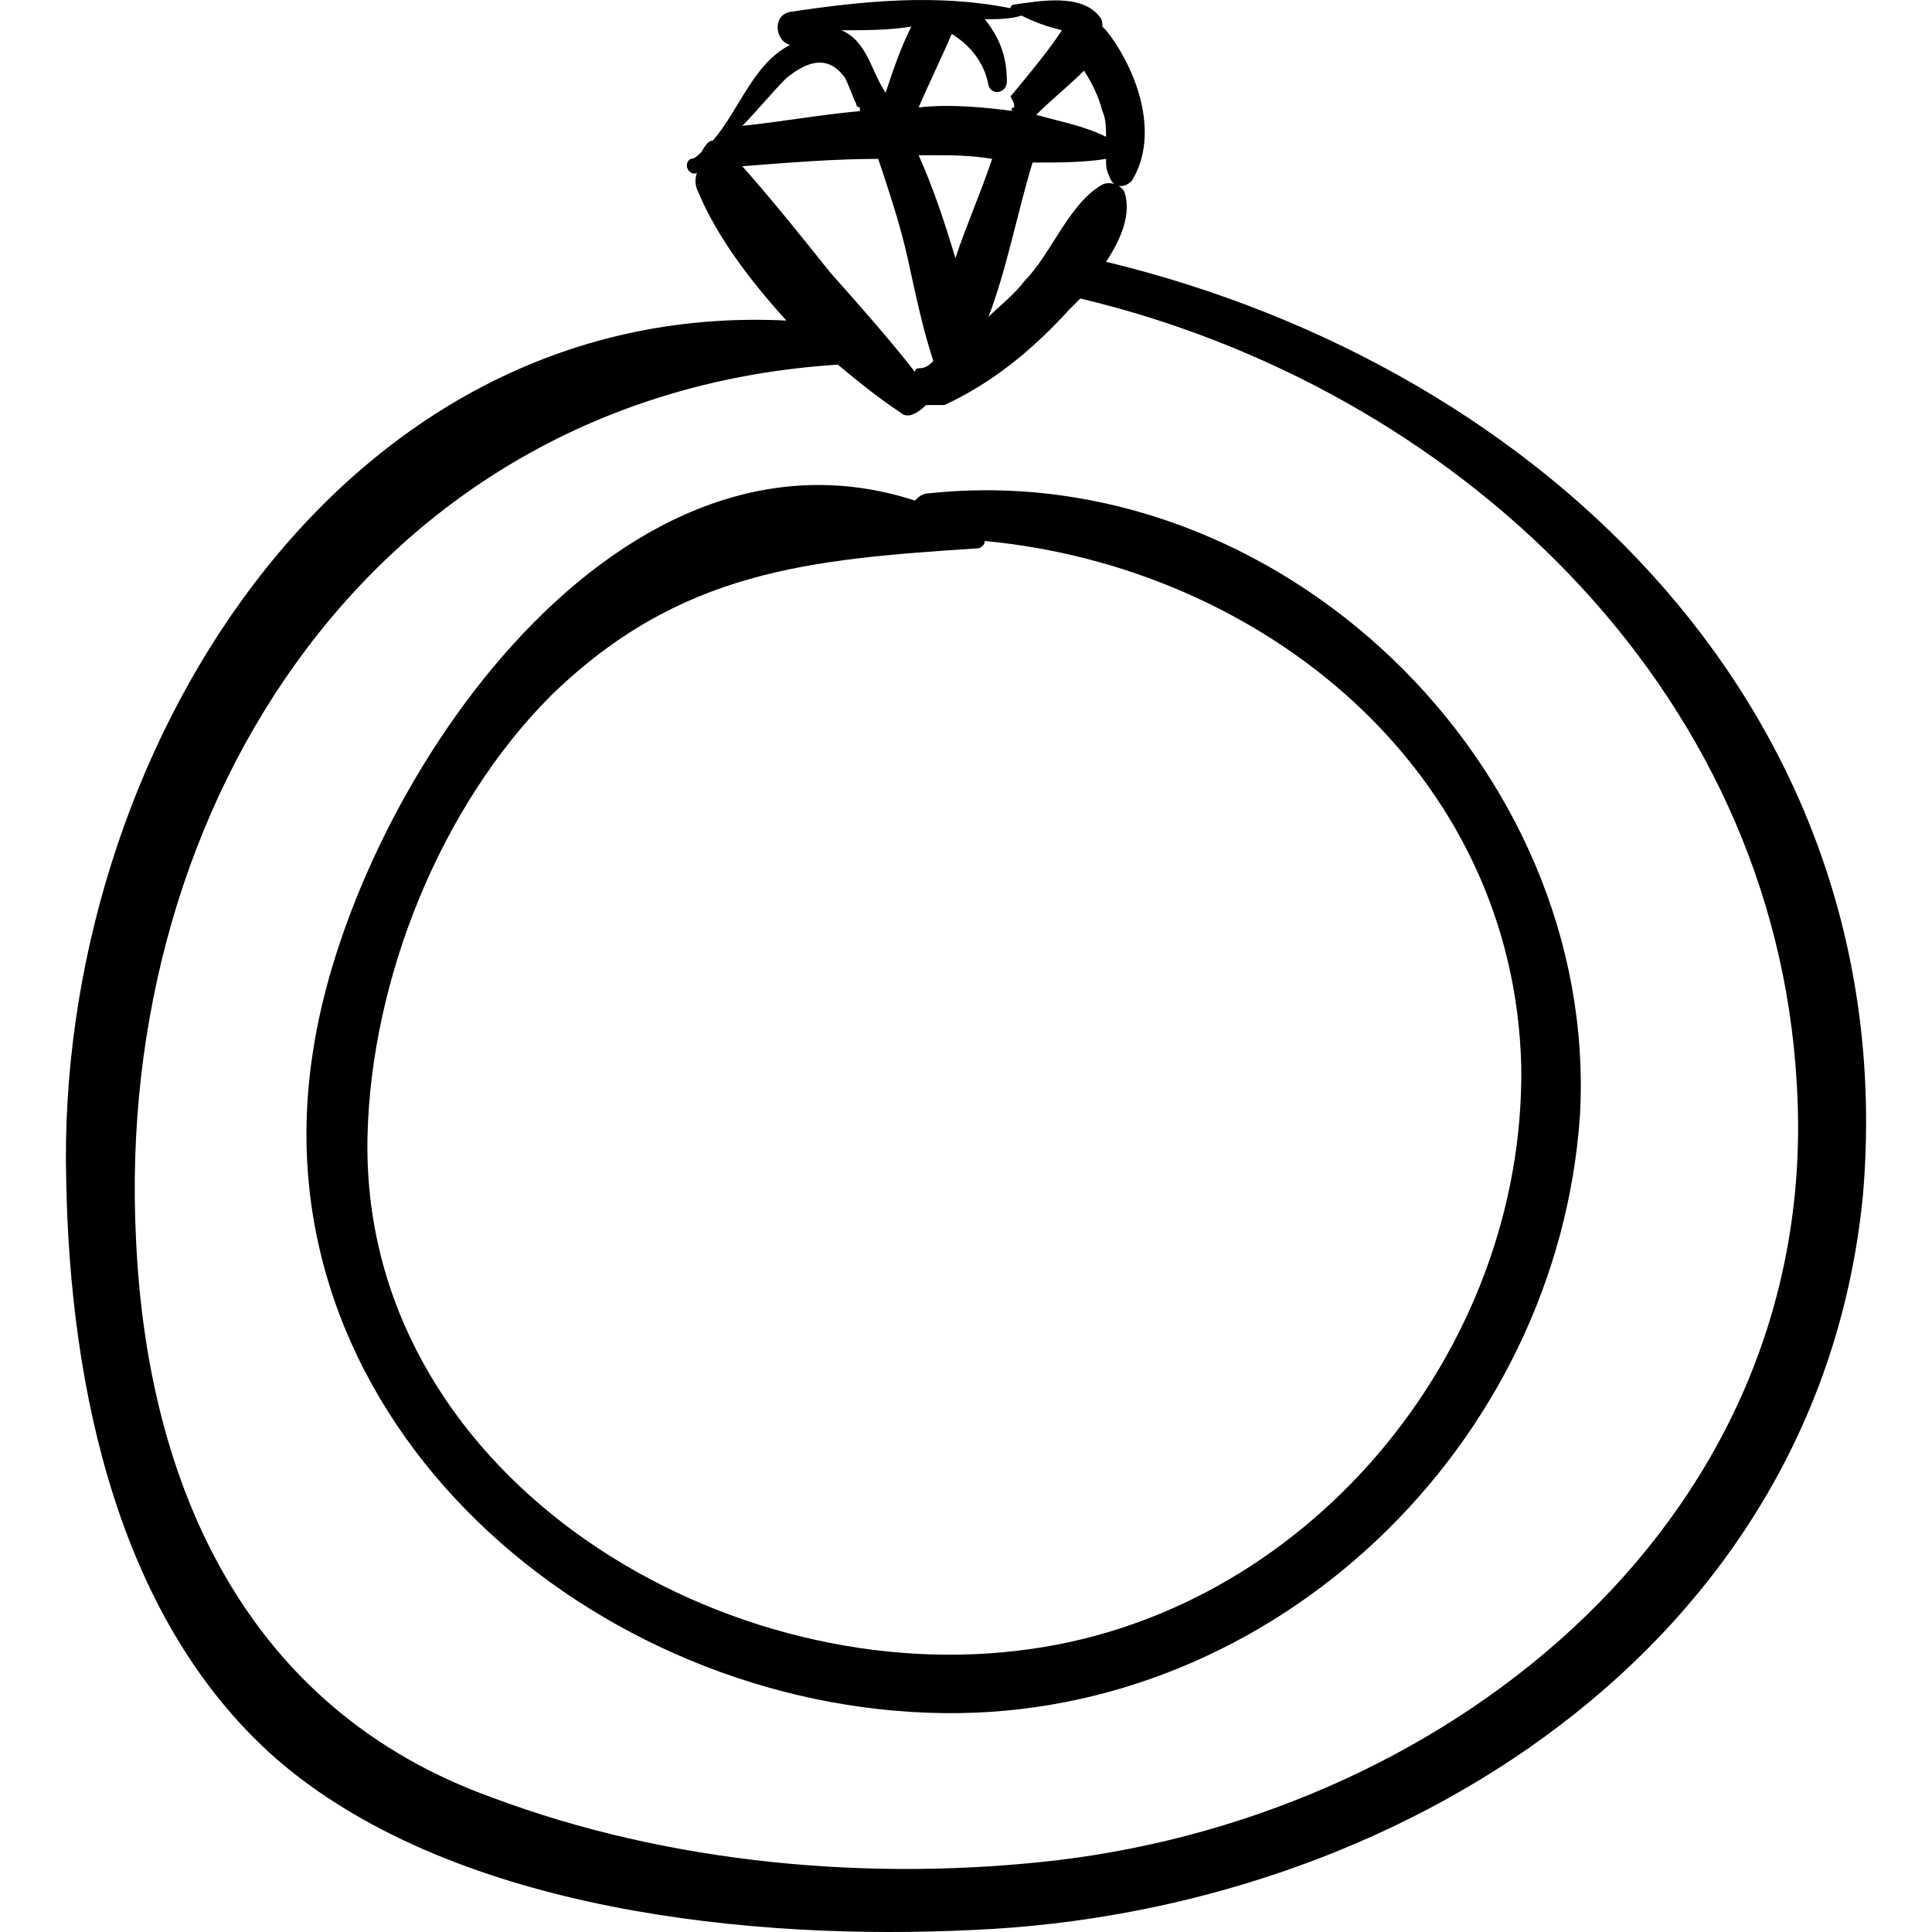
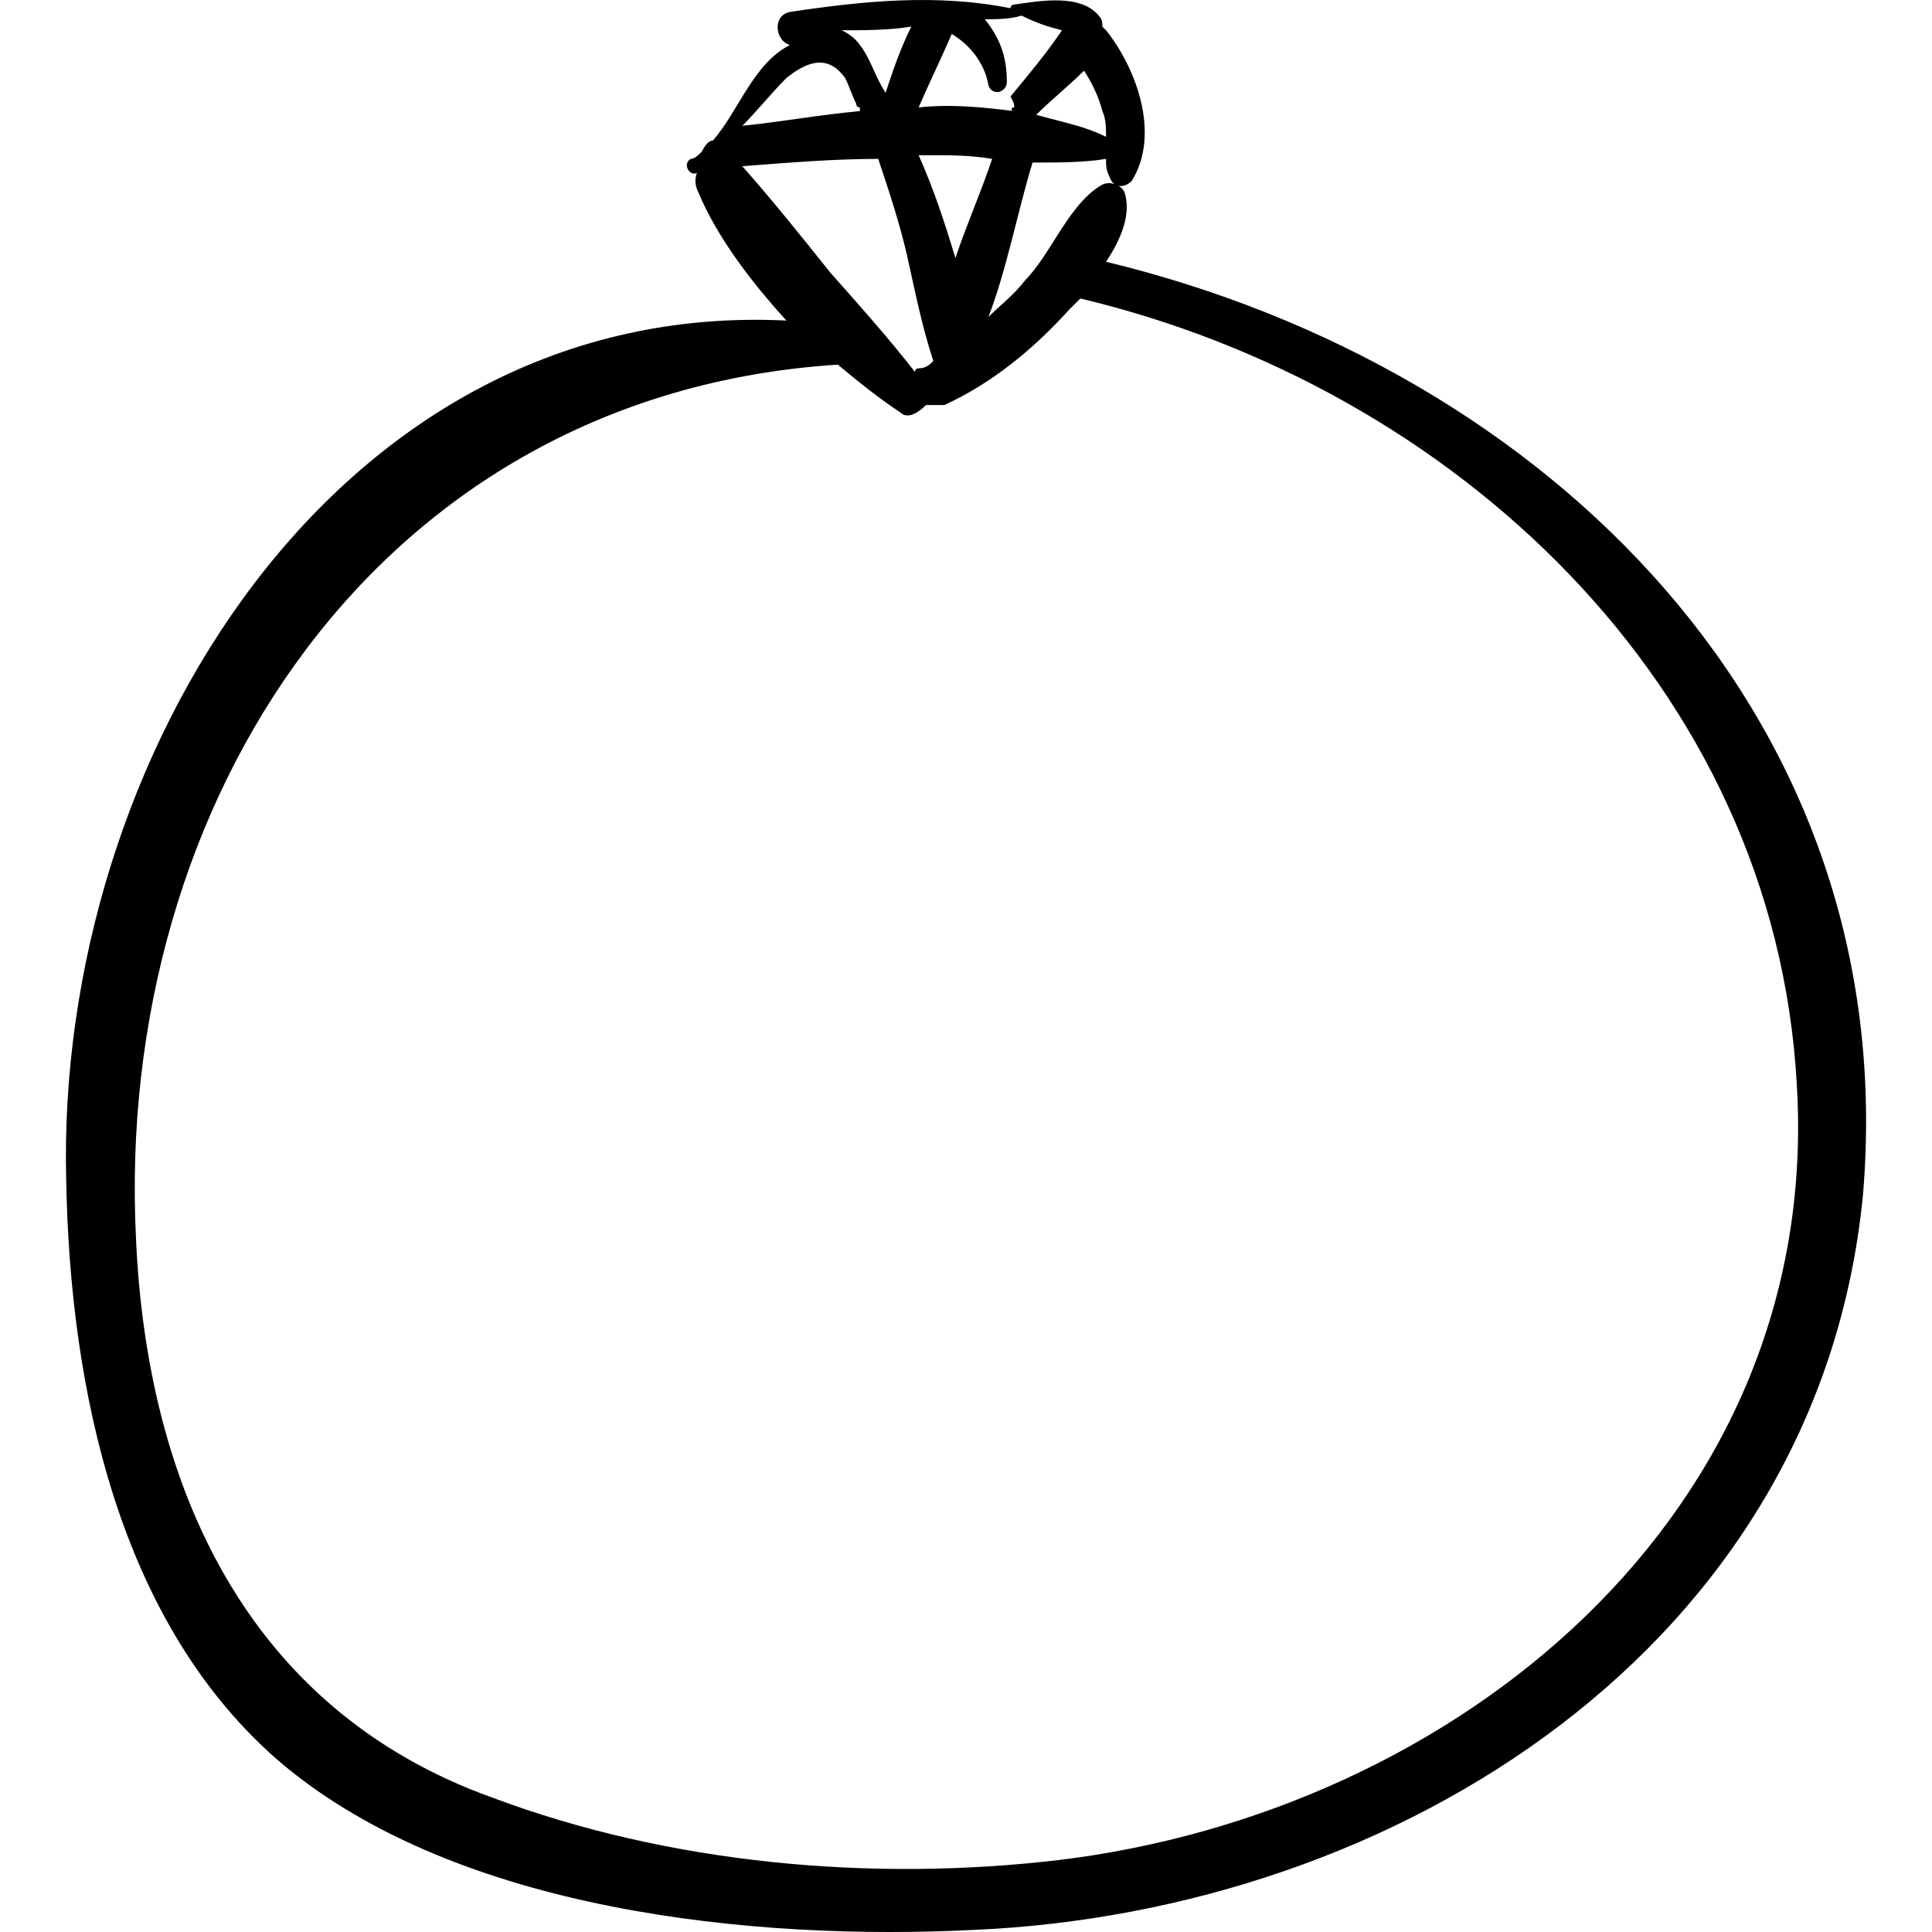
<svg xmlns="http://www.w3.org/2000/svg" version="1.1" id="Capa_1" x="0px" y="0px" width="321.794px" height="321.794px" viewBox="0 0 321.794 321.794" style="enable-background:new 0 0 321.794 321.794;" xml:space="preserve">
  <g>
    <g>
-       <path d="M154.848,82.155c-1.224,0-1.836,0.612-2.448,1.224c-50.796-16.524-94.248,49.572-100.368,92.411    c-9.18,61.2,47.124,108.937,105.264,109.549c55.081,0.611,102.205-44.677,105.876-99.757    C266.232,127.443,212.988,76.035,154.848,82.155z M169.537,274.935c-50.797,6.12-109.549-29.988-108.325-85.68    c0.612-26.316,12.24-55.08,30.6-73.44c21.42-20.808,42.84-22.644,70.993-24.48c0.611,0,1.224-0.612,1.224-1.224    c45.9,4.284,88.128,37.944,89.353,87.515C253.992,225.362,217.272,269.427,169.537,274.935z" />
      <path d="M184.224,43.599c2.448-3.672,4.284-7.956,3.061-11.628c-0.612-1.224-2.448-1.836-3.673-1.224    c-5.508,3.06-8.567,11.628-12.852,15.912c-1.836,2.448-4.284,4.284-6.12,6.12c3.061-7.956,4.896-17.748,7.344-25.704    c4.284,0,8.568,0,12.24-0.612c0,1.224,0,1.836,0.612,3.06c0.611,1.836,2.448,1.836,3.672,0.612    c4.896-7.956,0.612-18.972-4.284-25.092l-0.612-0.612c0-0.612,0-1.224-0.611-1.836c-3.061-3.672-9.792-2.448-14.076-1.836    c0,0-0.612,0-0.612,0.612c-12.24-2.448-24.48-1.224-36.72,0.612c-3.06,0.612-2.448,4.896,0,5.508    c-6.12,3.06-8.568,11.016-12.852,15.912c-0.612,0-1.224,0.612-1.836,1.836c-0.612,0.612-1.224,1.224-1.836,1.224    c-1.224,0.612-0.612,2.448,0.612,2.448c0,0,0.612,0,0.612-0.612c-0.612,1.224-0.612,2.448,0,3.672    c3.06,7.344,8.568,14.688,14.688,21.42C56.316,49.719,9.192,126.219,11.028,196.599c0.612,34.271,8.568,74.052,36.108,97.308    c29.376,24.48,78.336,29.376,115.056,27.54c70.38-3.06,140.761-47.124,148.104-122.399    C317.028,119.487,257.665,61.347,184.224,43.599z M183.612,18.507c0.612,1.224,0.612,3.06,0.612,4.284    c-3.672-1.836-7.344-2.448-11.628-3.672c2.448-2.448,5.508-4.896,7.956-7.344C181.776,13.611,183,16.059,183.612,18.507z     M158.52,5.655c3.06,1.836,5.508,4.896,6.121,8.568c0.612,1.836,3.061,1.224,3.061-0.612c0-4.284-1.225-7.344-3.673-10.404    c1.836,0,4.284,0,6.12-0.612l0,0c2.448,1.224,4.284,1.836,6.732,2.448c-2.448,3.672-5.508,7.344-8.568,11.016    c0.612,1.224,0.612,1.224,0.612,1.836l0,0c-0.612,0-0.612,0.612,0,0.612l0,0l0,0c-4.896-0.612-10.405-1.224-15.913-0.612    C154.848,13.611,156.684,9.939,158.52,5.655z M154.848,25.851c3.672,0,6.732,0,10.405,0.612    c-1.837,5.508-4.285,11.016-6.121,16.524c-1.836-6.12-3.672-11.628-6.12-17.136C153.624,25.851,154.236,25.851,154.848,25.851z     M151.788,4.431c-1.836,3.672-3.06,7.344-4.284,11.016l0,0c-2.448-3.672-3.06-8.568-7.344-10.404    C143.832,5.043,148.116,5.043,151.788,4.431z M130.979,12.999c3.06-2.448,6.732-4.284,9.792,0c0.612,1.224,1.224,3.06,1.836,4.284    c0,0.612,0.612,0.612,0.612,0.612v0.612c-6.732,0.612-13.464,1.836-19.584,2.448C126.083,18.507,128.532,15.447,130.979,12.999z     M146.28,26.463c1.836,5.508,3.672,11.016,4.896,16.524c1.224,5.508,2.448,11.628,4.284,17.136    c-0.612,0.612-1.224,1.224-2.448,1.224c-0.612,0-0.612,0.612-0.612,0.612c-4.284-5.508-9.18-11.016-14.076-16.524    c-4.896-6.12-9.792-12.24-14.688-17.748C131.592,27.075,138.936,26.463,146.28,26.463z M176.268,309.818    c-31.212,3.672-64.873,0.612-94.249-10.404c-41.004-14.688-57.528-52.02-59.364-93.023    c-3.672-72.828,40.392-140.76,116.892-145.656c3.672,3.06,6.732,5.508,10.404,7.956c1.224,1.224,3.06,0,4.284-1.224    c0.612,0,1.836,0,3.06,0c7.957-3.672,14.688-9.18,20.808-15.912c0.612-0.612,1.225-1.224,1.836-1.836    c61.812,14.688,115.668,64.26,119.34,130.967C303.564,252.29,242.364,301.862,176.268,309.818z" />
    </g>
  </g>
  <g>
</g>
  <g>
</g>
  <g>
</g>
  <g>
</g>
  <g>
</g>
  <g>
</g>
  <g>
</g>
  <g>
</g>
  <g>
</g>
  <g>
</g>
  <g>
</g>
  <g>
</g>
  <g>
</g>
  <g>
</g>
  <g>
</g>
</svg>